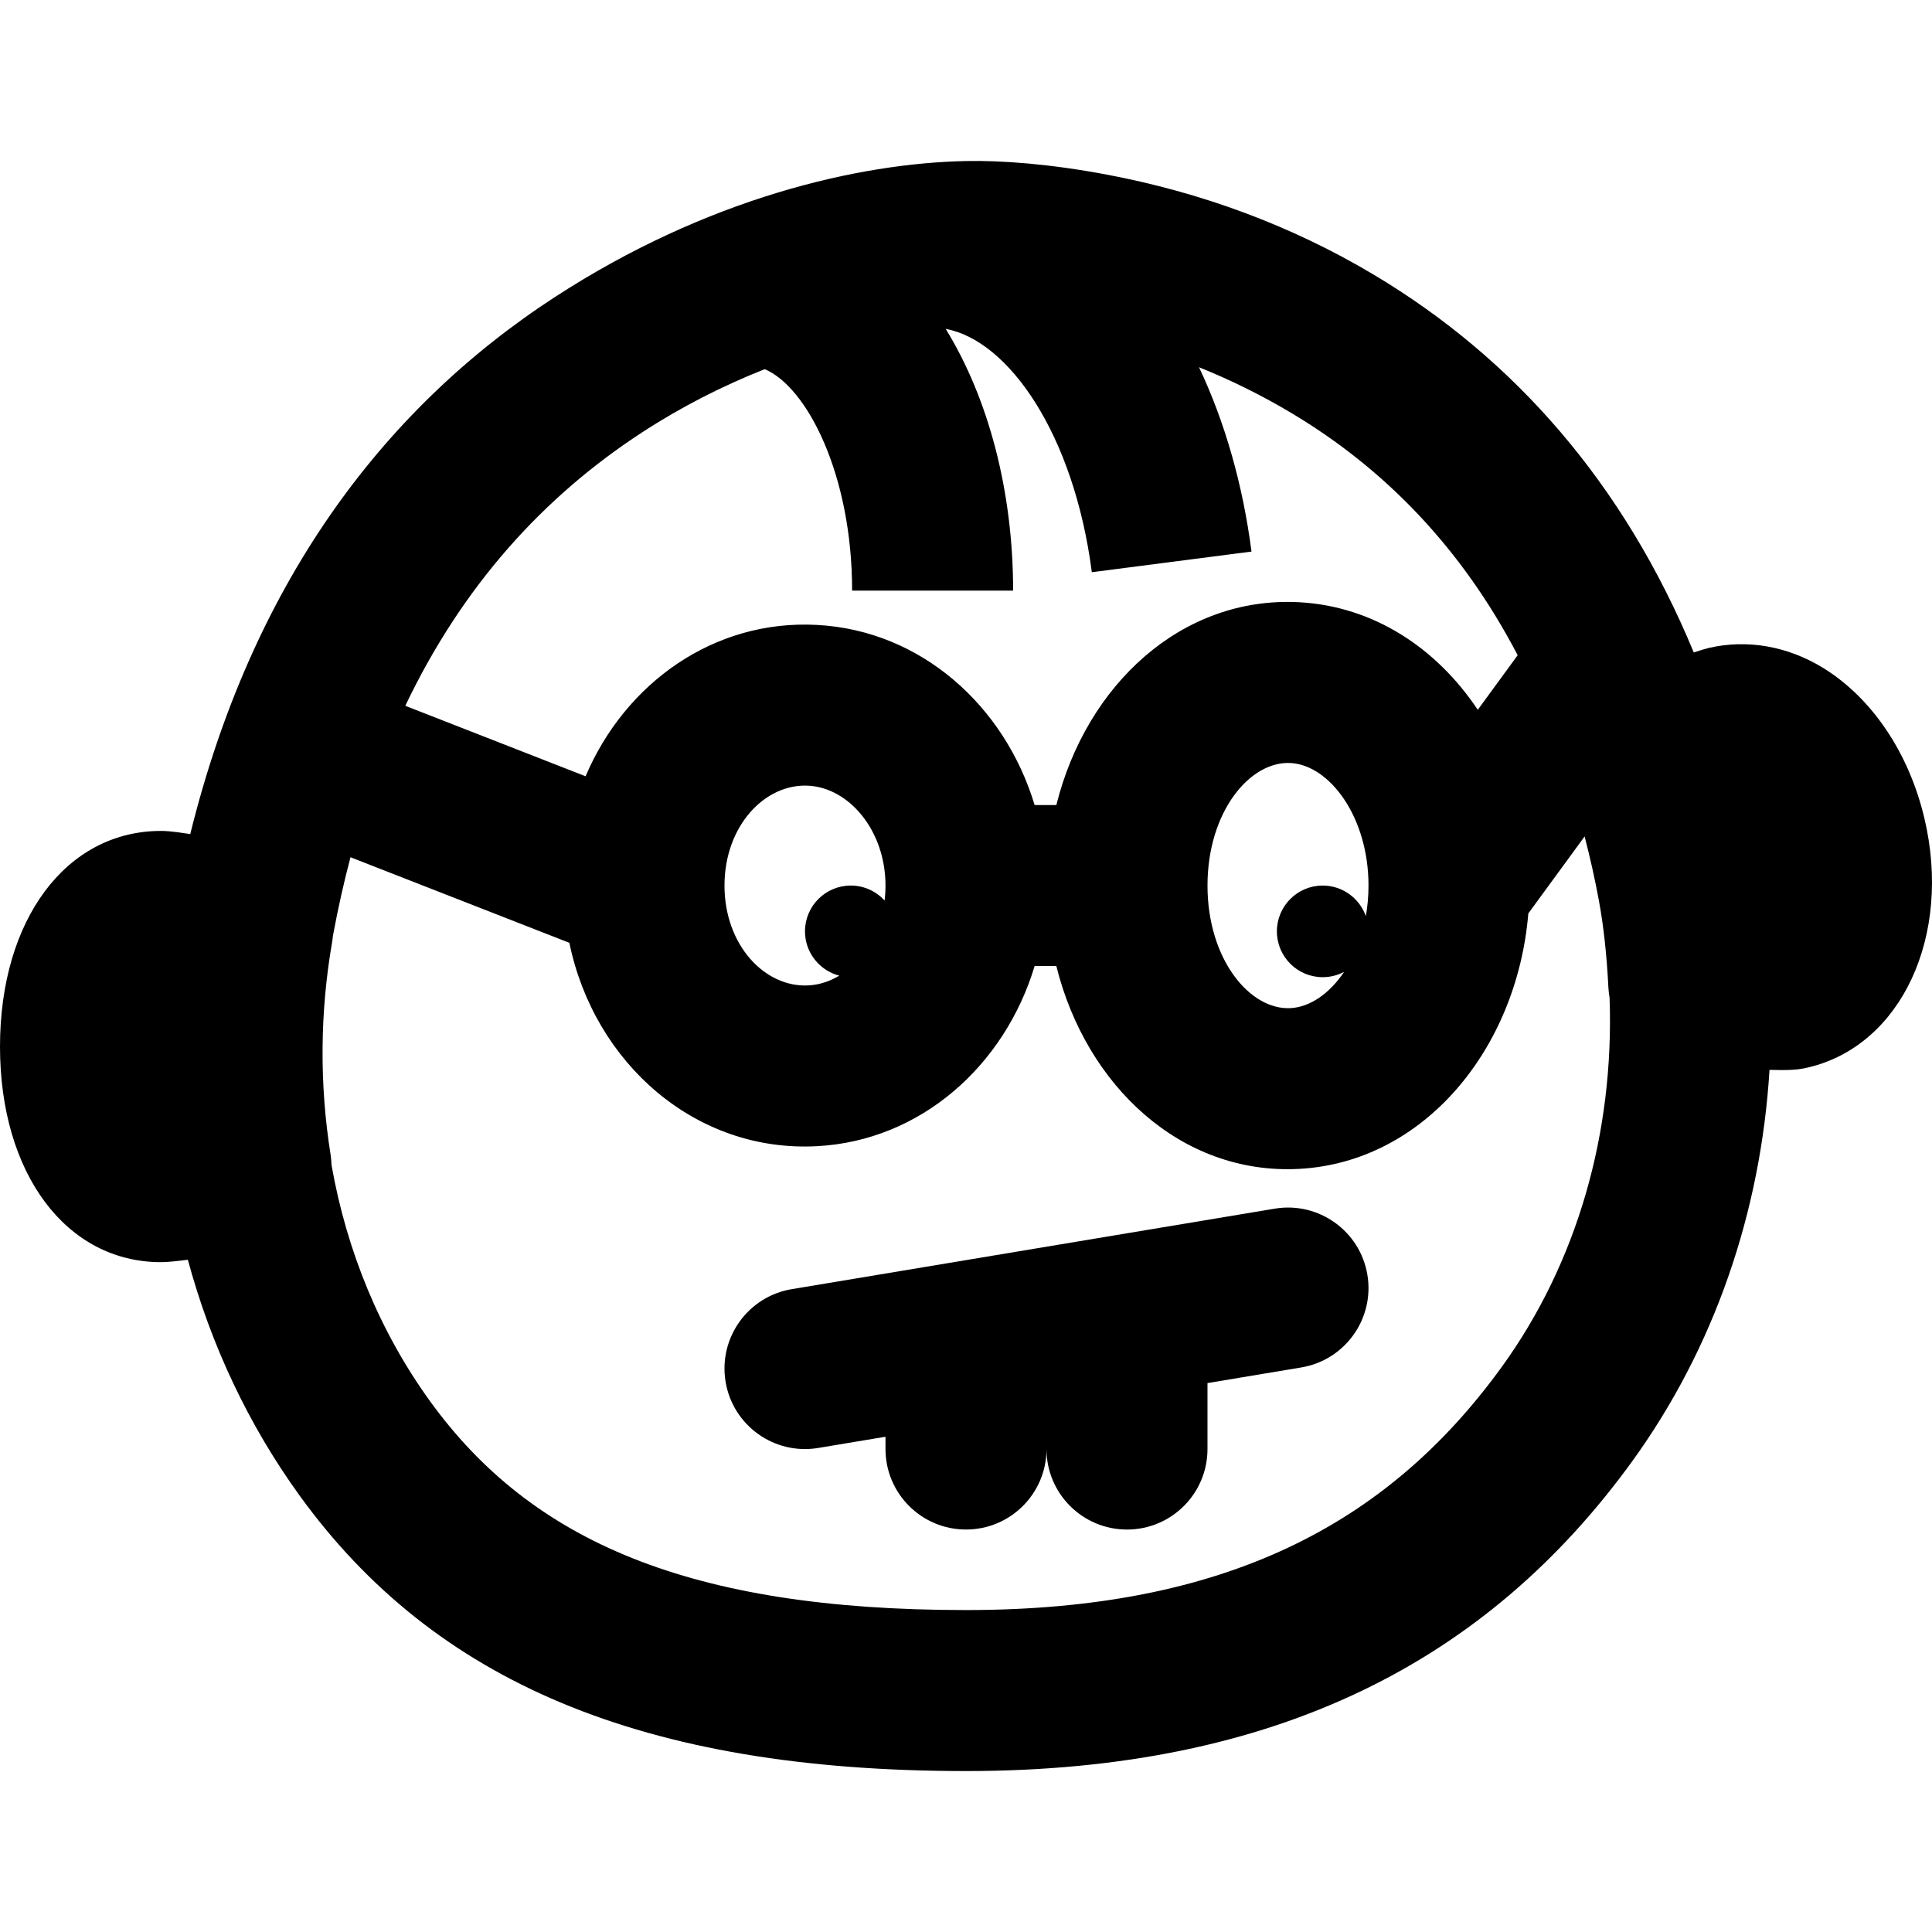
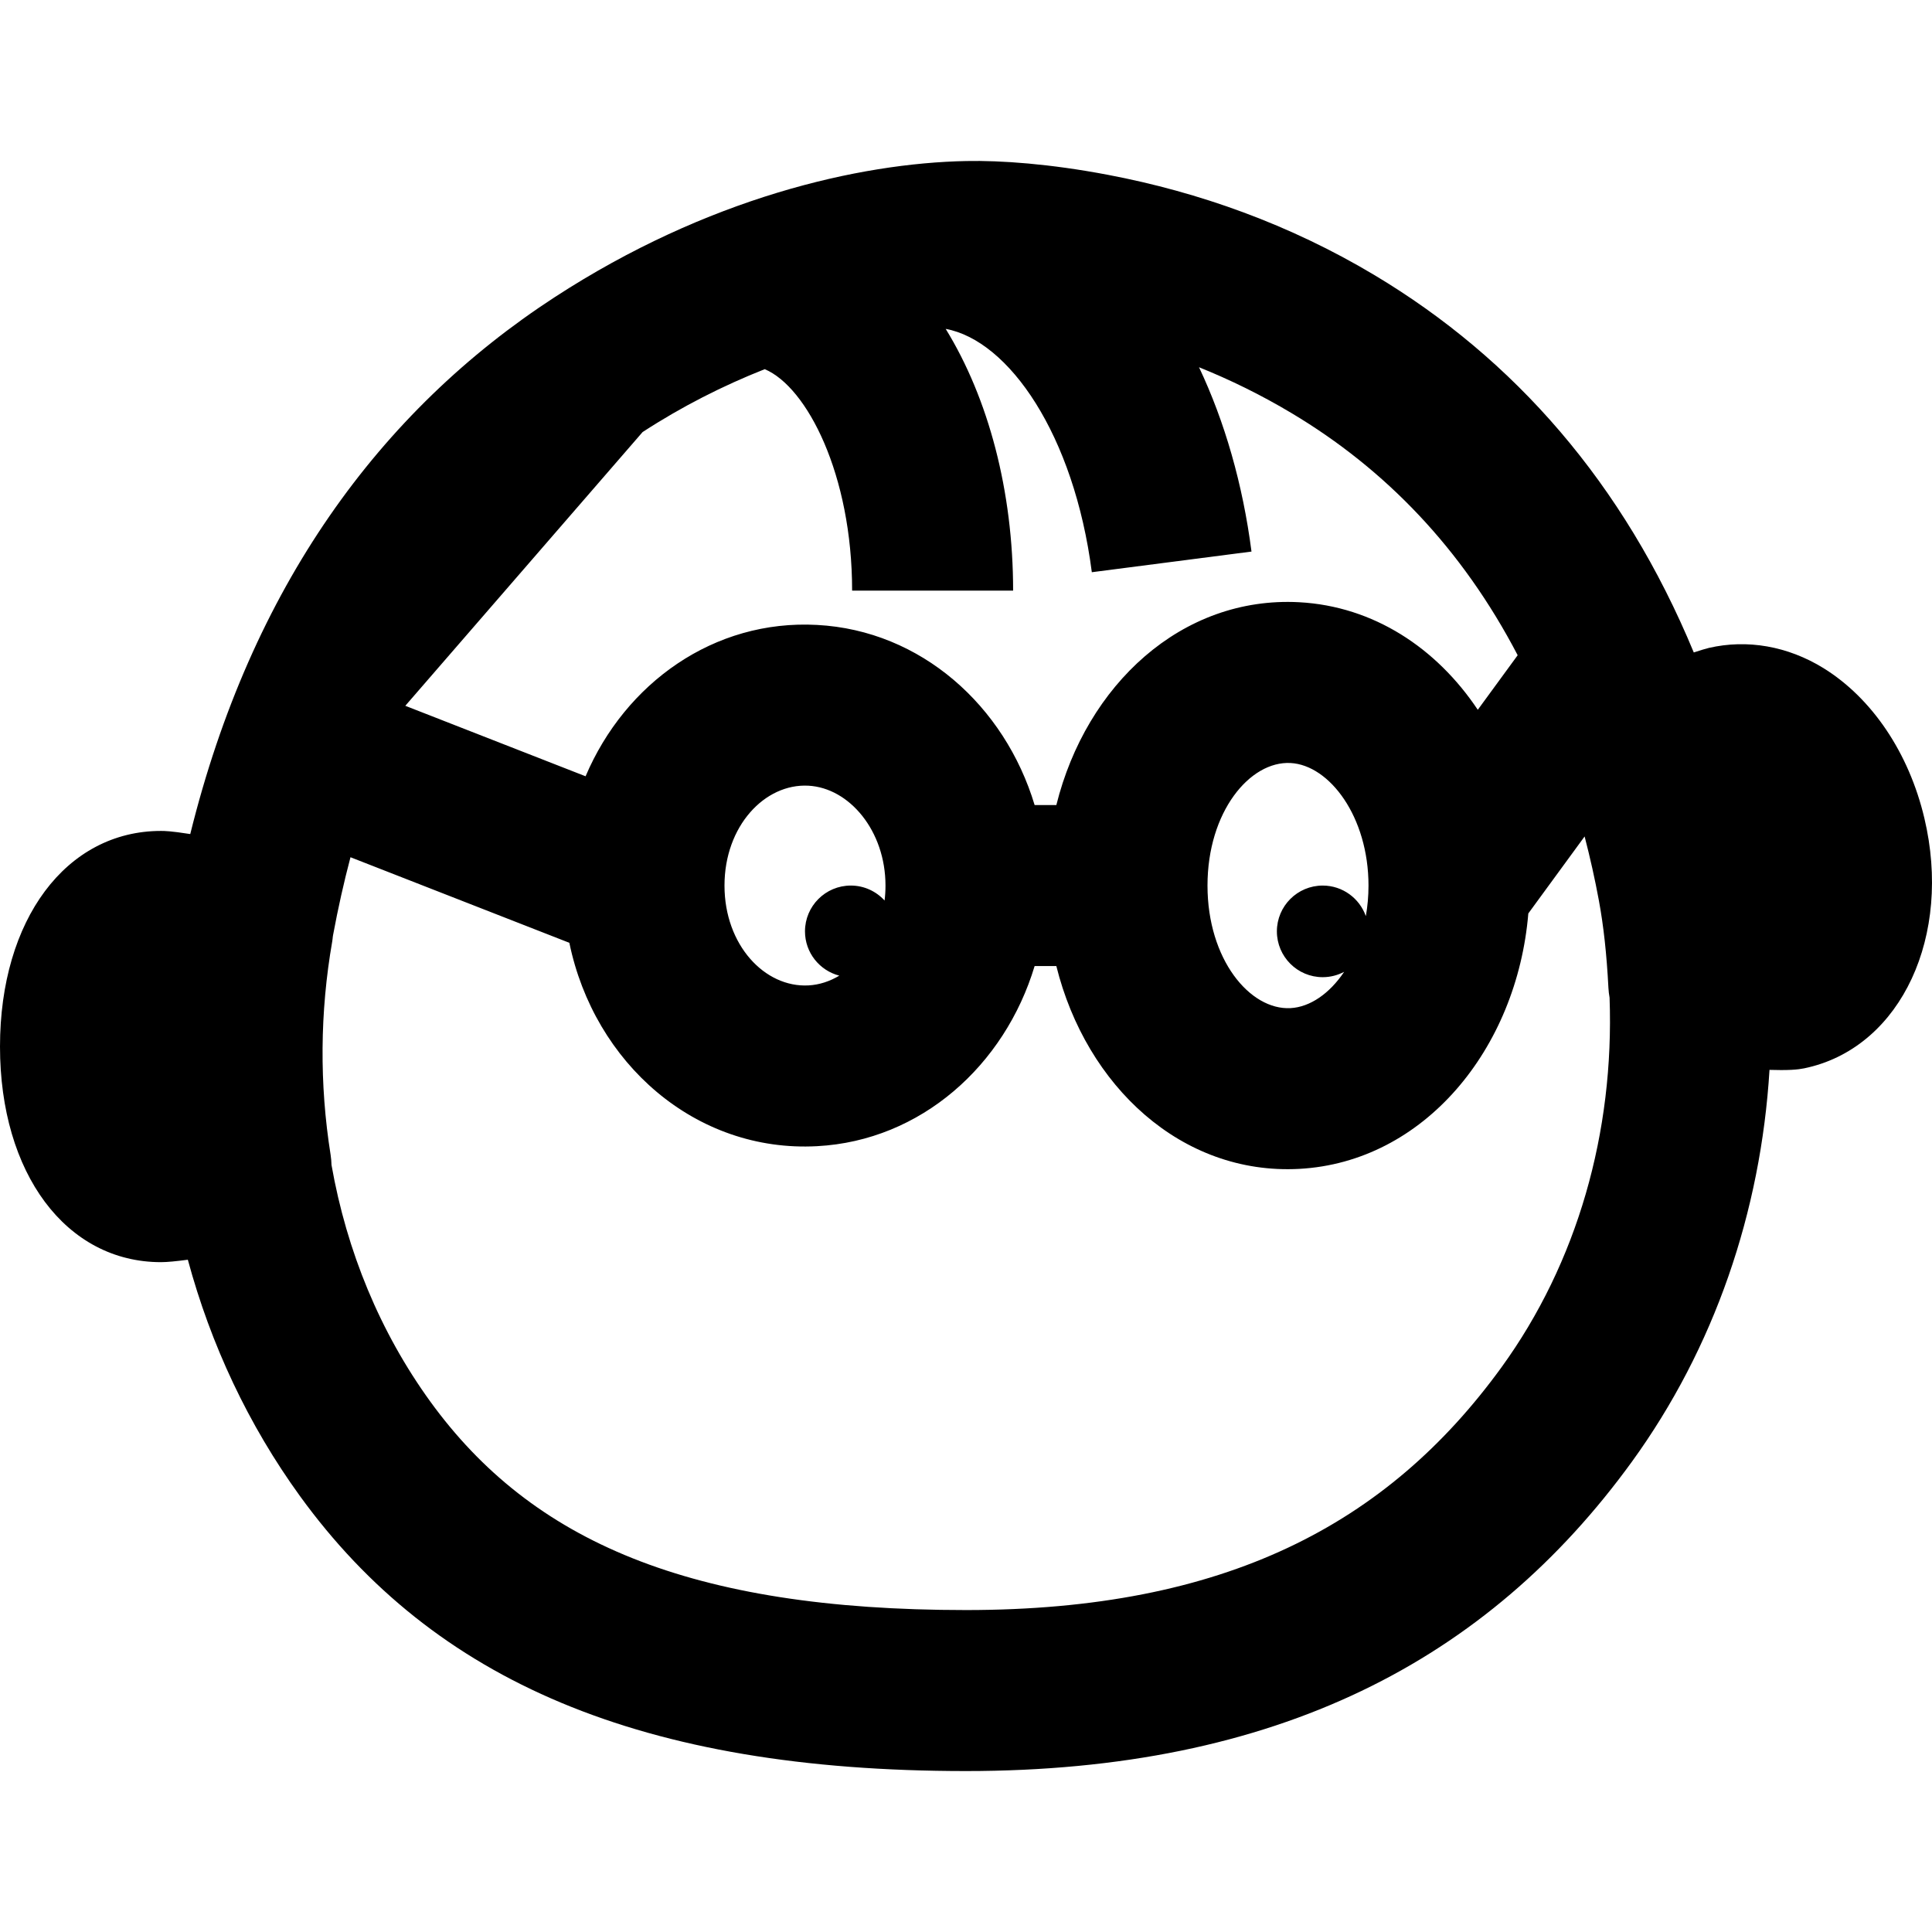
<svg xmlns="http://www.w3.org/2000/svg" fill="#000000" height="800px" width="800px" version="1.1" id="Layer_1" viewBox="0 0 512.002 512.002" xml:space="preserve">
  <g transform="translate(0 -1)">
    <g>
      <g>
-         <path d="M509.984,217.849c-4.096-17.323-13.867-31.829-26.773-39.808c-9.472-5.824-20.203-7.68-30.357-5.333     c-0.893,0.217-2.297,0.646-3.985,1.199c-18.594-44.893-47.654-77.878-84.582-99.977c-22.528-13.481-46.524-22.008-70.661-26.596     c-15.426-2.932-28.36-3.844-37.576-3.658c-28.431,0.559-68.63,9.796-109.009,36.052c-46.536,30.259-80.493,77.05-96.621,142.306     c-5.289-0.828-6.856-0.829-7.752-0.829C17.536,221.204,0,244.714,0,278.356c0,33.621,17.536,57.131,42.667,57.131     c1.617,0,4.128-0.249,7.112-0.645c6.084,22.505,16.034,43.765,29.761,62.697C115.003,446.405,169.863,470.35,256,470.35     c82.41,0,138.218-29.267,176.455-81.955c21.878-30.174,34.185-66.248,36.484-103.867c1.169,0.035,2.195,0.052,3.093,0.052     c4.267,0,5.739-0.363,7.275-0.725C503.904,277.987,517.365,248.995,509.984,217.849z M170.298,115.497     c10.429-6.781,21.298-12.288,32.365-16.664c11.205,4.716,23.157,27.972,23.157,58.689h42.667     c0-26.344-6.516-50.914-17.868-69.365c16.752,3.088,34.016,28.058,38.727,64.487l42.314-5.472     c-2.311-17.873-7.1-34.462-13.91-48.849c8.148,3.275,16.417,7.305,24.627,12.218c24.734,14.801,45.041,35.78,59.823,64.103     l-10.571,14.459c-10.929-16.367-27.633-27.443-47.334-28.504c-31.121-1.654-56.42,21.878-64.352,53.75h-5.755     c-7.927-26.32-30.12-46.272-57.674-47.735c-27.336-1.473-50.837,15.429-61.328,40.11l-47.776-18.679     C122.481,156.444,143.884,132.672,170.298,115.497z M361.962,243.783c-1.668-4.713-6.154-8.099-11.434-8.099     c-6.699,0-12.139,5.44-12.139,12.139s5.44,12.139,12.139,12.139c2.055,0,3.989-0.516,5.687-1.419     c-3.875,5.776-9.044,9.342-14.215,9.621c-10.758,0.572-22-12.914-22-32.479s11.242-33.051,22.015-32.478     c10.321,0.556,20.652,14.249,20.652,32.478C362.667,238.503,362.418,241.212,361.962,243.783z M234.423,239.65     c-2.221-2.431-5.405-3.967-8.954-3.967c-6.699,0-12.139,5.44-12.139,12.139c0,5.645,3.868,10.382,9.092,11.737     c-2.536,1.521-5.311,2.434-8.174,2.586c-11.569,0.623-22.25-10.686-22.25-26.462c0-15.776,10.681-27.085,22.233-26.463     c10.841,0.576,20.433,11.943,20.433,26.463C234.667,237.035,234.583,238.359,234.423,239.65z M397.918,363.342     c-30.309,41.764-73.36,64.341-141.918,64.341c-73.295,0-115.111-18.252-141.924-55.197     c-13.379-18.452-22.196-39.927-26.224-62.755c-0.029-0.888-0.093-1.781-0.236-2.682c-2.987-18.773-2.837-37.824,0.427-56.555     c0.078-0.45,0.117-0.896,0.166-1.344c0.026-0.145,0.048-0.289,0.075-0.434c1.315-7.109,2.858-13.944,4.598-20.541l58.004,22.678     c6.575,31.911,33.45,55.631,65.643,53.896c27.54-1.463,49.731-21.414,57.657-47.734h5.755     c7.932,31.872,33.229,55.405,64.337,53.751c33.094-1.782,57.743-31.781,60.744-67.693l14.919-20.406     c1.484,5.715,2.737,11.325,3.77,16.919c1.259,6.805,2.069,14.187,2.539,23.211c0.043,0.887,0.158,1.752,0.306,2.607     C427.829,301.099,418.014,335.626,397.918,363.342z" />
-         <path d="M337.826,321.307l-128,21.333c-11.622,1.937-19.473,12.928-17.536,24.55c1.937,11.622,12.928,19.473,24.55,17.536     l17.826-2.971v3.255c0,11.782,9.551,21.333,21.333,21.333s21.333-9.551,21.333-21.333v0.006c0,11.782,9.551,21.333,21.333,21.333     c11.782,0,21.333-9.551,21.333-21.333v-17.484l24.841-4.14c11.622-1.937,19.473-12.928,17.536-24.55     S349.448,319.37,337.826,321.307z" />
+         <path d="M509.984,217.849c-4.096-17.323-13.867-31.829-26.773-39.808c-9.472-5.824-20.203-7.68-30.357-5.333     c-0.893,0.217-2.297,0.646-3.985,1.199c-18.594-44.893-47.654-77.878-84.582-99.977c-22.528-13.481-46.524-22.008-70.661-26.596     c-15.426-2.932-28.36-3.844-37.576-3.658c-28.431,0.559-68.63,9.796-109.009,36.052c-46.536,30.259-80.493,77.05-96.621,142.306     c-5.289-0.828-6.856-0.829-7.752-0.829C17.536,221.204,0,244.714,0,278.356c0,33.621,17.536,57.131,42.667,57.131     c1.617,0,4.128-0.249,7.112-0.645c6.084,22.505,16.034,43.765,29.761,62.697C115.003,446.405,169.863,470.35,256,470.35     c82.41,0,138.218-29.267,176.455-81.955c21.878-30.174,34.185-66.248,36.484-103.867c1.169,0.035,2.195,0.052,3.093,0.052     c4.267,0,5.739-0.363,7.275-0.725C503.904,277.987,517.365,248.995,509.984,217.849z M170.298,115.497     c10.429-6.781,21.298-12.288,32.365-16.664c11.205,4.716,23.157,27.972,23.157,58.689h42.667     c0-26.344-6.516-50.914-17.868-69.365c16.752,3.088,34.016,28.058,38.727,64.487l42.314-5.472     c-2.311-17.873-7.1-34.462-13.91-48.849c8.148,3.275,16.417,7.305,24.627,12.218c24.734,14.801,45.041,35.78,59.823,64.103     l-10.571,14.459c-10.929-16.367-27.633-27.443-47.334-28.504c-31.121-1.654-56.42,21.878-64.352,53.75h-5.755     c-7.927-26.32-30.12-46.272-57.674-47.735c-27.336-1.473-50.837,15.429-61.328,40.11l-47.776-18.679     z M361.962,243.783c-1.668-4.713-6.154-8.099-11.434-8.099     c-6.699,0-12.139,5.44-12.139,12.139s5.44,12.139,12.139,12.139c2.055,0,3.989-0.516,5.687-1.419     c-3.875,5.776-9.044,9.342-14.215,9.621c-10.758,0.572-22-12.914-22-32.479s11.242-33.051,22.015-32.478     c10.321,0.556,20.652,14.249,20.652,32.478C362.667,238.503,362.418,241.212,361.962,243.783z M234.423,239.65     c-2.221-2.431-5.405-3.967-8.954-3.967c-6.699,0-12.139,5.44-12.139,12.139c0,5.645,3.868,10.382,9.092,11.737     c-2.536,1.521-5.311,2.434-8.174,2.586c-11.569,0.623-22.25-10.686-22.25-26.462c0-15.776,10.681-27.085,22.233-26.463     c10.841,0.576,20.433,11.943,20.433,26.463C234.667,237.035,234.583,238.359,234.423,239.65z M397.918,363.342     c-30.309,41.764-73.36,64.341-141.918,64.341c-73.295,0-115.111-18.252-141.924-55.197     c-13.379-18.452-22.196-39.927-26.224-62.755c-0.029-0.888-0.093-1.781-0.236-2.682c-2.987-18.773-2.837-37.824,0.427-56.555     c0.078-0.45,0.117-0.896,0.166-1.344c0.026-0.145,0.048-0.289,0.075-0.434c1.315-7.109,2.858-13.944,4.598-20.541l58.004,22.678     c6.575,31.911,33.45,55.631,65.643,53.896c27.54-1.463,49.731-21.414,57.657-47.734h5.755     c7.932,31.872,33.229,55.405,64.337,53.751c33.094-1.782,57.743-31.781,60.744-67.693l14.919-20.406     c1.484,5.715,2.737,11.325,3.77,16.919c1.259,6.805,2.069,14.187,2.539,23.211c0.043,0.887,0.158,1.752,0.306,2.607     C427.829,301.099,418.014,335.626,397.918,363.342z" />
      </g>
    </g>
  </g>
</svg>